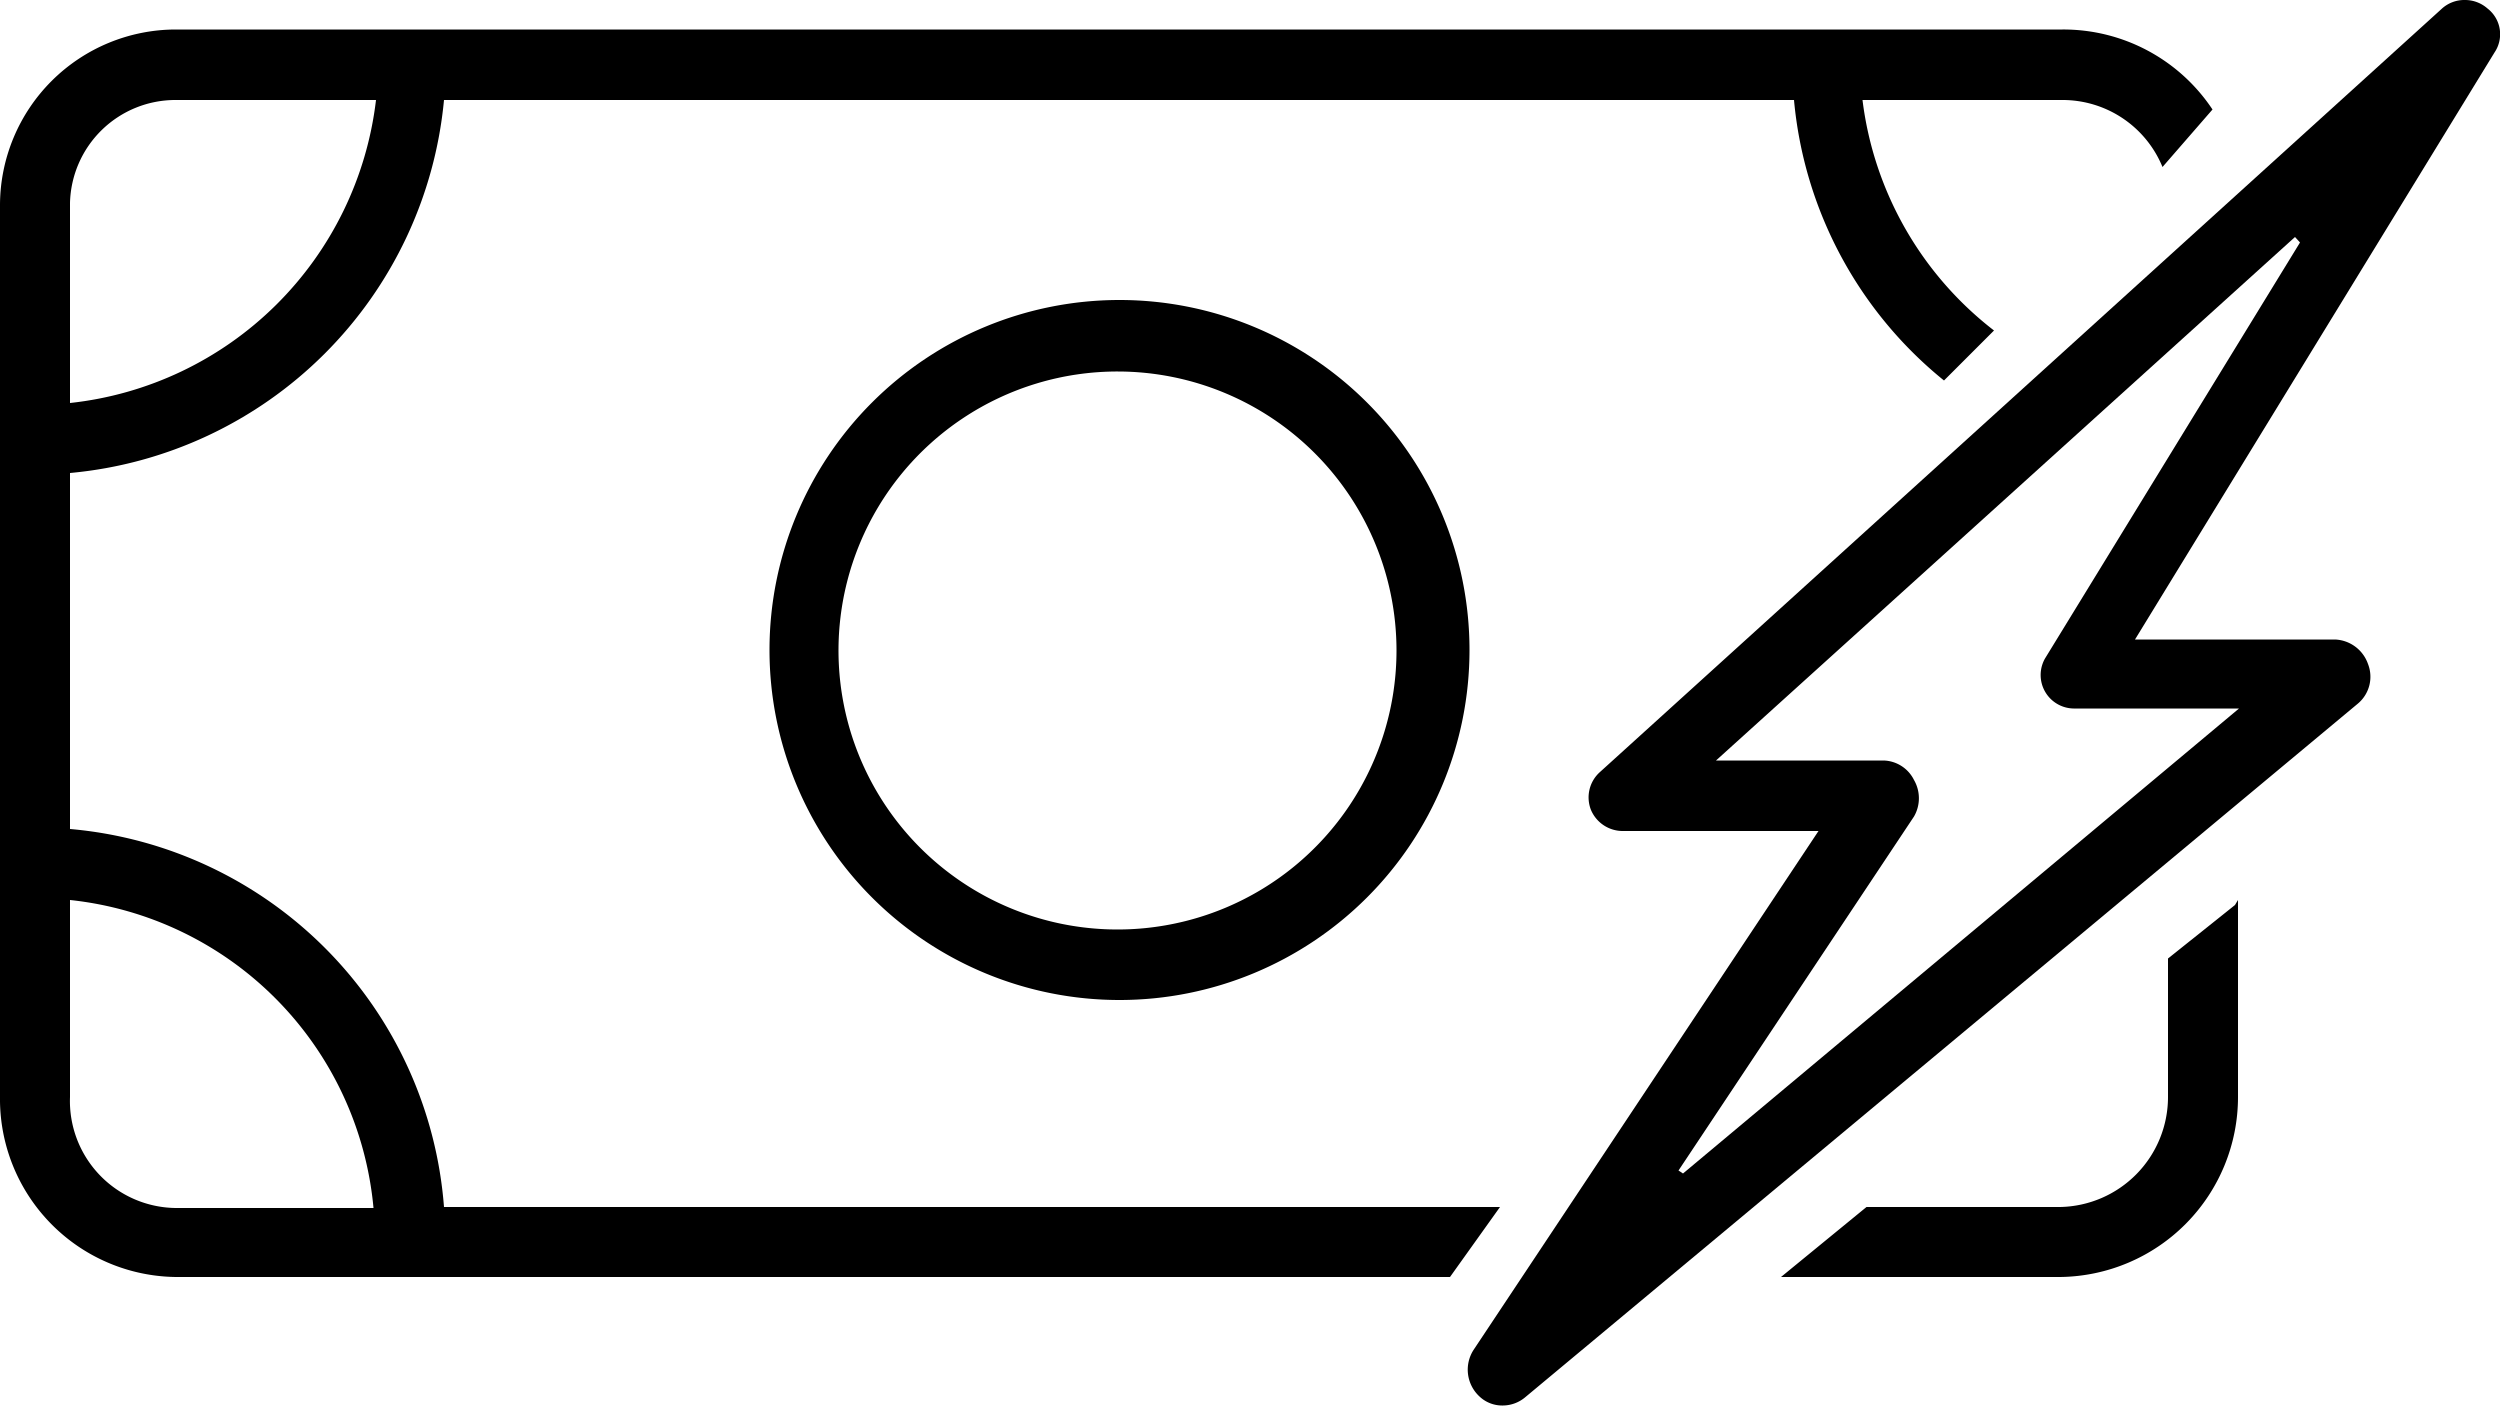
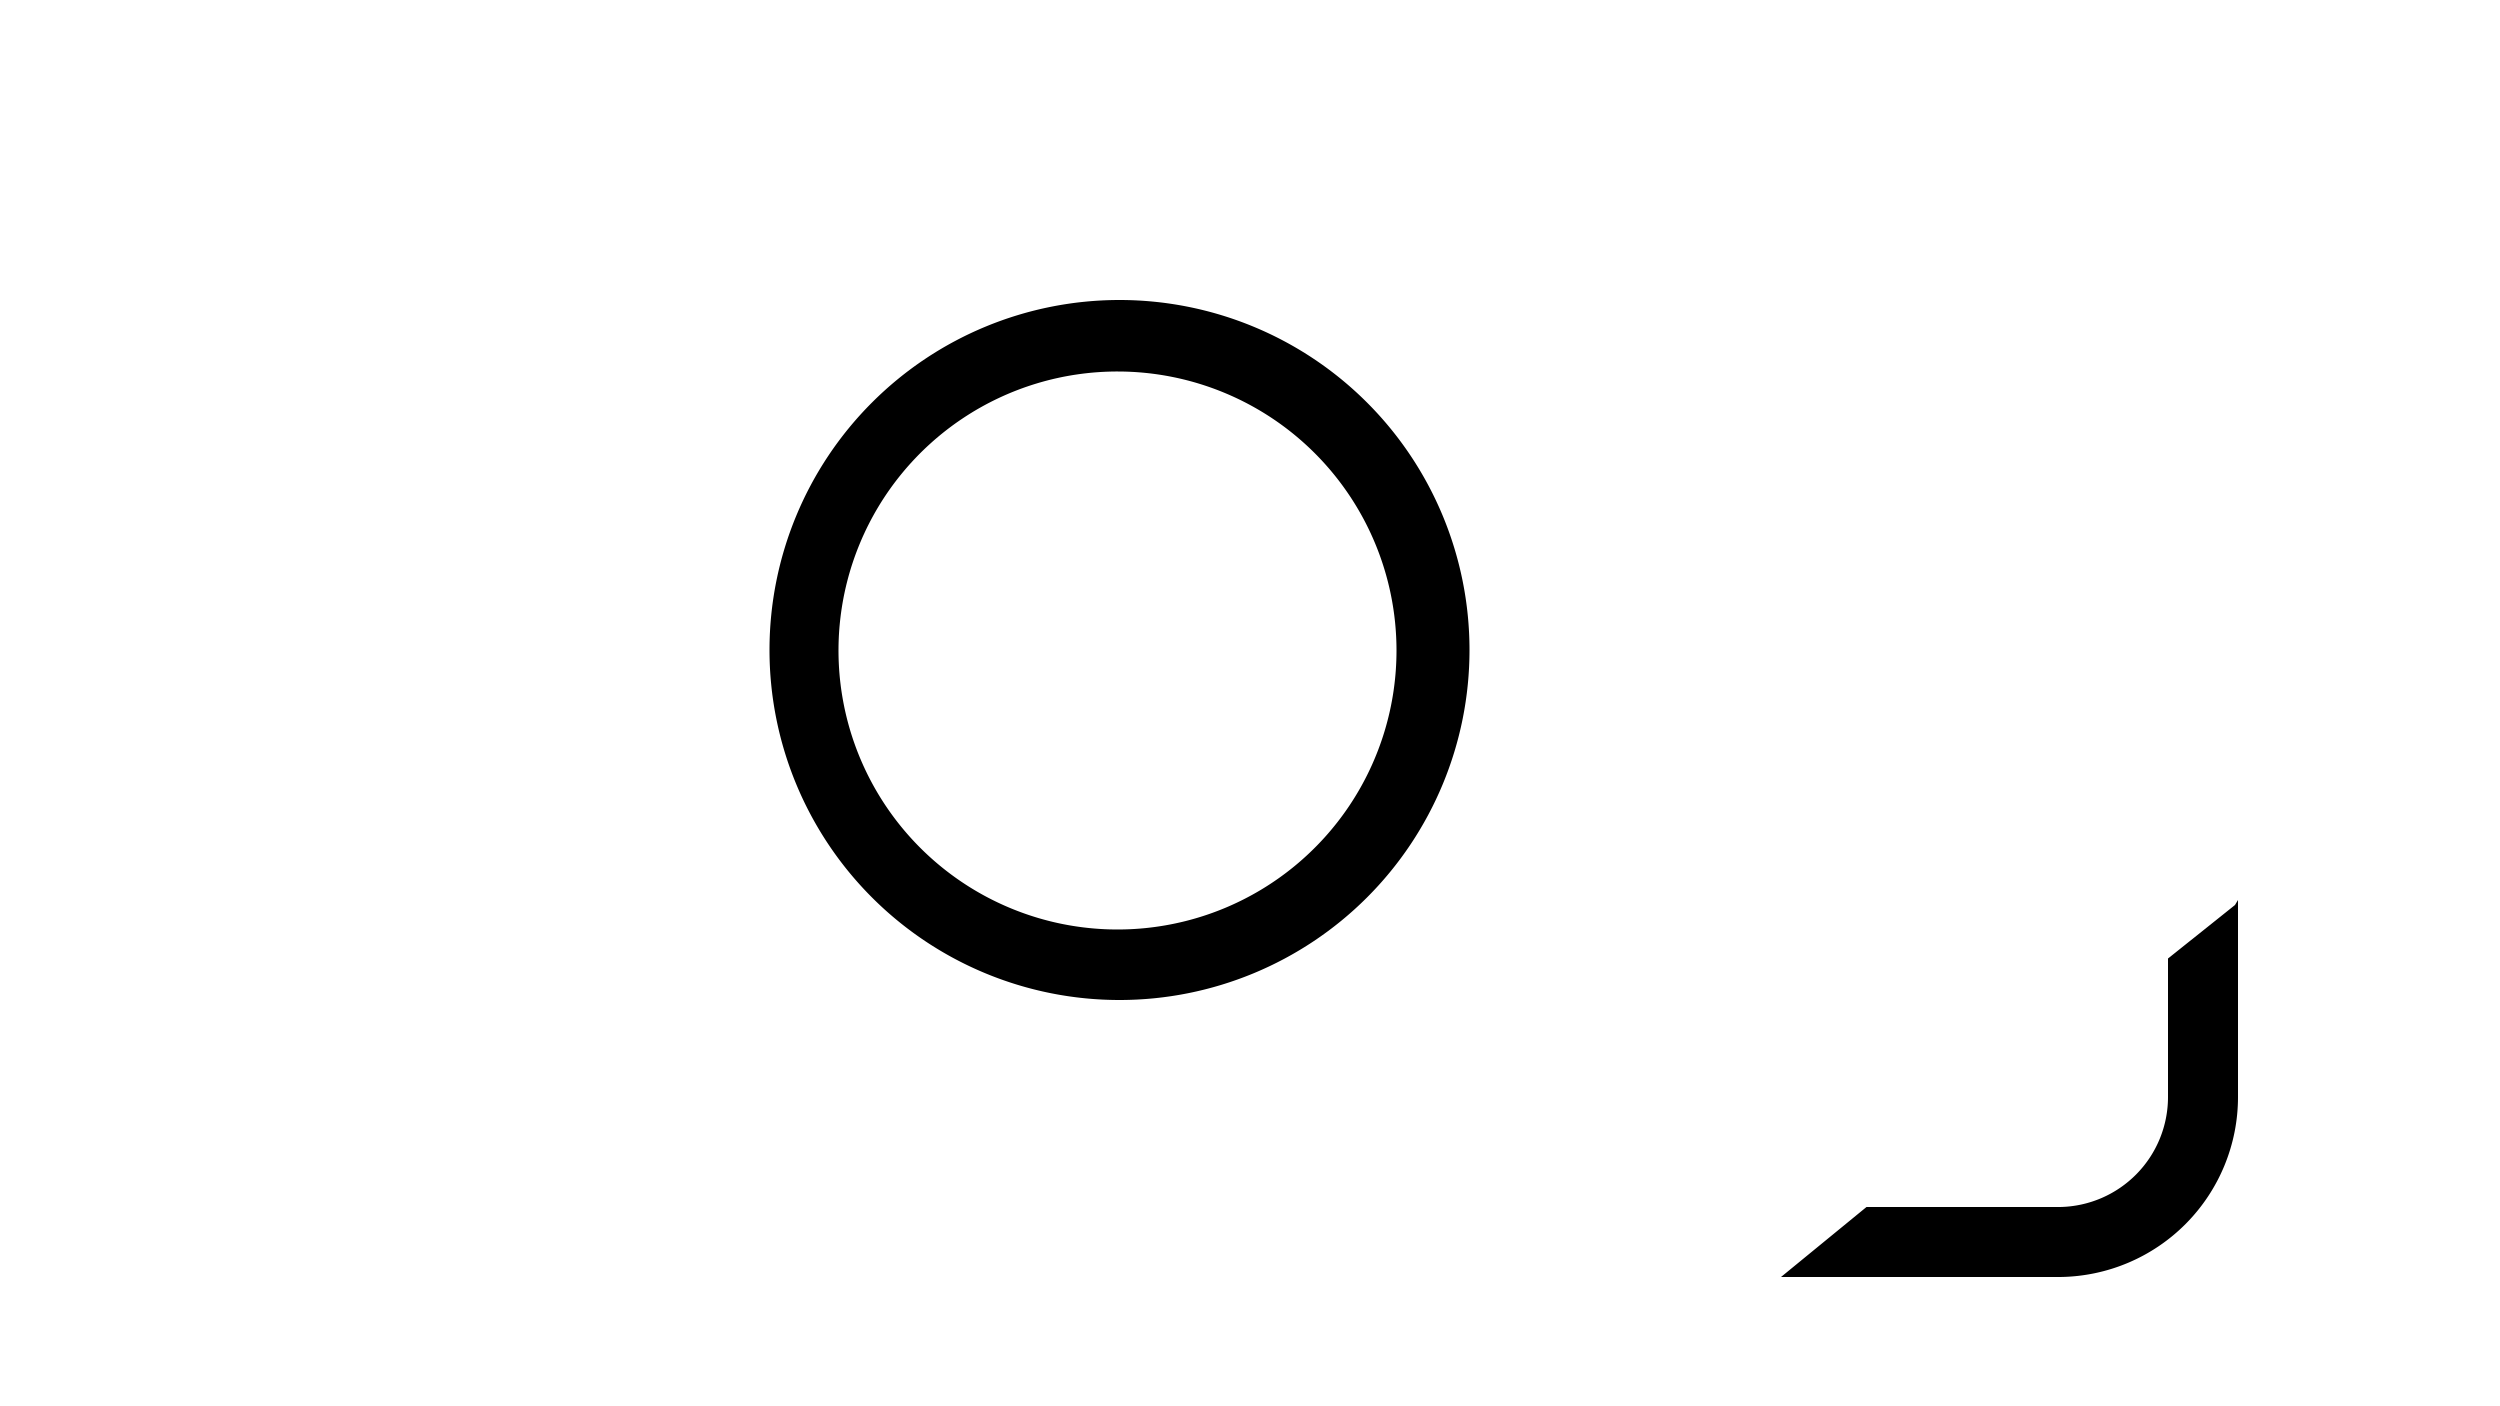
<svg xmlns="http://www.w3.org/2000/svg" viewBox="0 0 50 28.12">
  <title>icon-wire-transfers</title>
  <g id="Layer_2" data-name="Layer 2">
    <g id="Layer_1-2" data-name="Layer 1">
      <path d="M15.39,13a7,7,0,1,0,7-7A7,7,0,0,0,15.39,13Zm12.54,0a5.58,5.58,0,1,1-5.57-5.57A5.58,5.58,0,0,1,27.93,13Z" />
-       <path d="M8.88,24.14A8.22,8.22,0,0,0,1.4,16.58V9.46A8.27,8.27,0,0,0,8.88,2h27V2a8.17,8.17,0,0,0,3,5.61l1-1A6.89,6.89,0,0,1,37.25,2V2h4a2.16,2.16,0,0,1,2,1.34l1-1.15a3.58,3.58,0,0,0-3-1.6H3.52A3.52,3.52,0,0,0,0,4.09V21.94a3.56,3.56,0,0,0,3.52,3.6H29l1-1.4ZM3.52,2h4A6.91,6.91,0,0,1,1.4,8.06v-4A2.11,2.11,0,0,1,3.52,2Zm-2.12,20V18a6.82,6.82,0,0,1,6.07,6.16H3.52A2.14,2.14,0,0,1,1.4,21.94Z" />
      <path d="M43.36,19.17v2.77a2.2,2.2,0,0,1-2.16,2.2H37.33l-1.71,1.4H41.2a3.6,3.6,0,0,0,3.56-3.6V18l-.06.1Z" />
-       <path d="M49.75.17A.68.68,0,0,0,49.3,0a.67.67,0,0,0-.47.18L32,15.44a.68.68,0,0,0-.18.76.69.69,0,0,0,.65.42h3.9L29.47,27a.73.73,0,0,0,.12.93.66.66,0,0,0,.47.18.7.7,0,0,0,.45-.17L47.16,14.07a.7.7,0,0,0,.2-.79.73.73,0,0,0-.66-.49h-4L49.89,1.05A.65.65,0,0,0,49.75.17Zm-8.85,13a.67.67,0,0,0,.6,1h3.28l-11.12,9.3-.09-.06,4.71-7.08a.73.73,0,0,0,0-.73.7.7,0,0,0-.61-.39H34.32L45.9,4.74l.1.11Z" />
    </g>
  </g>
</svg>